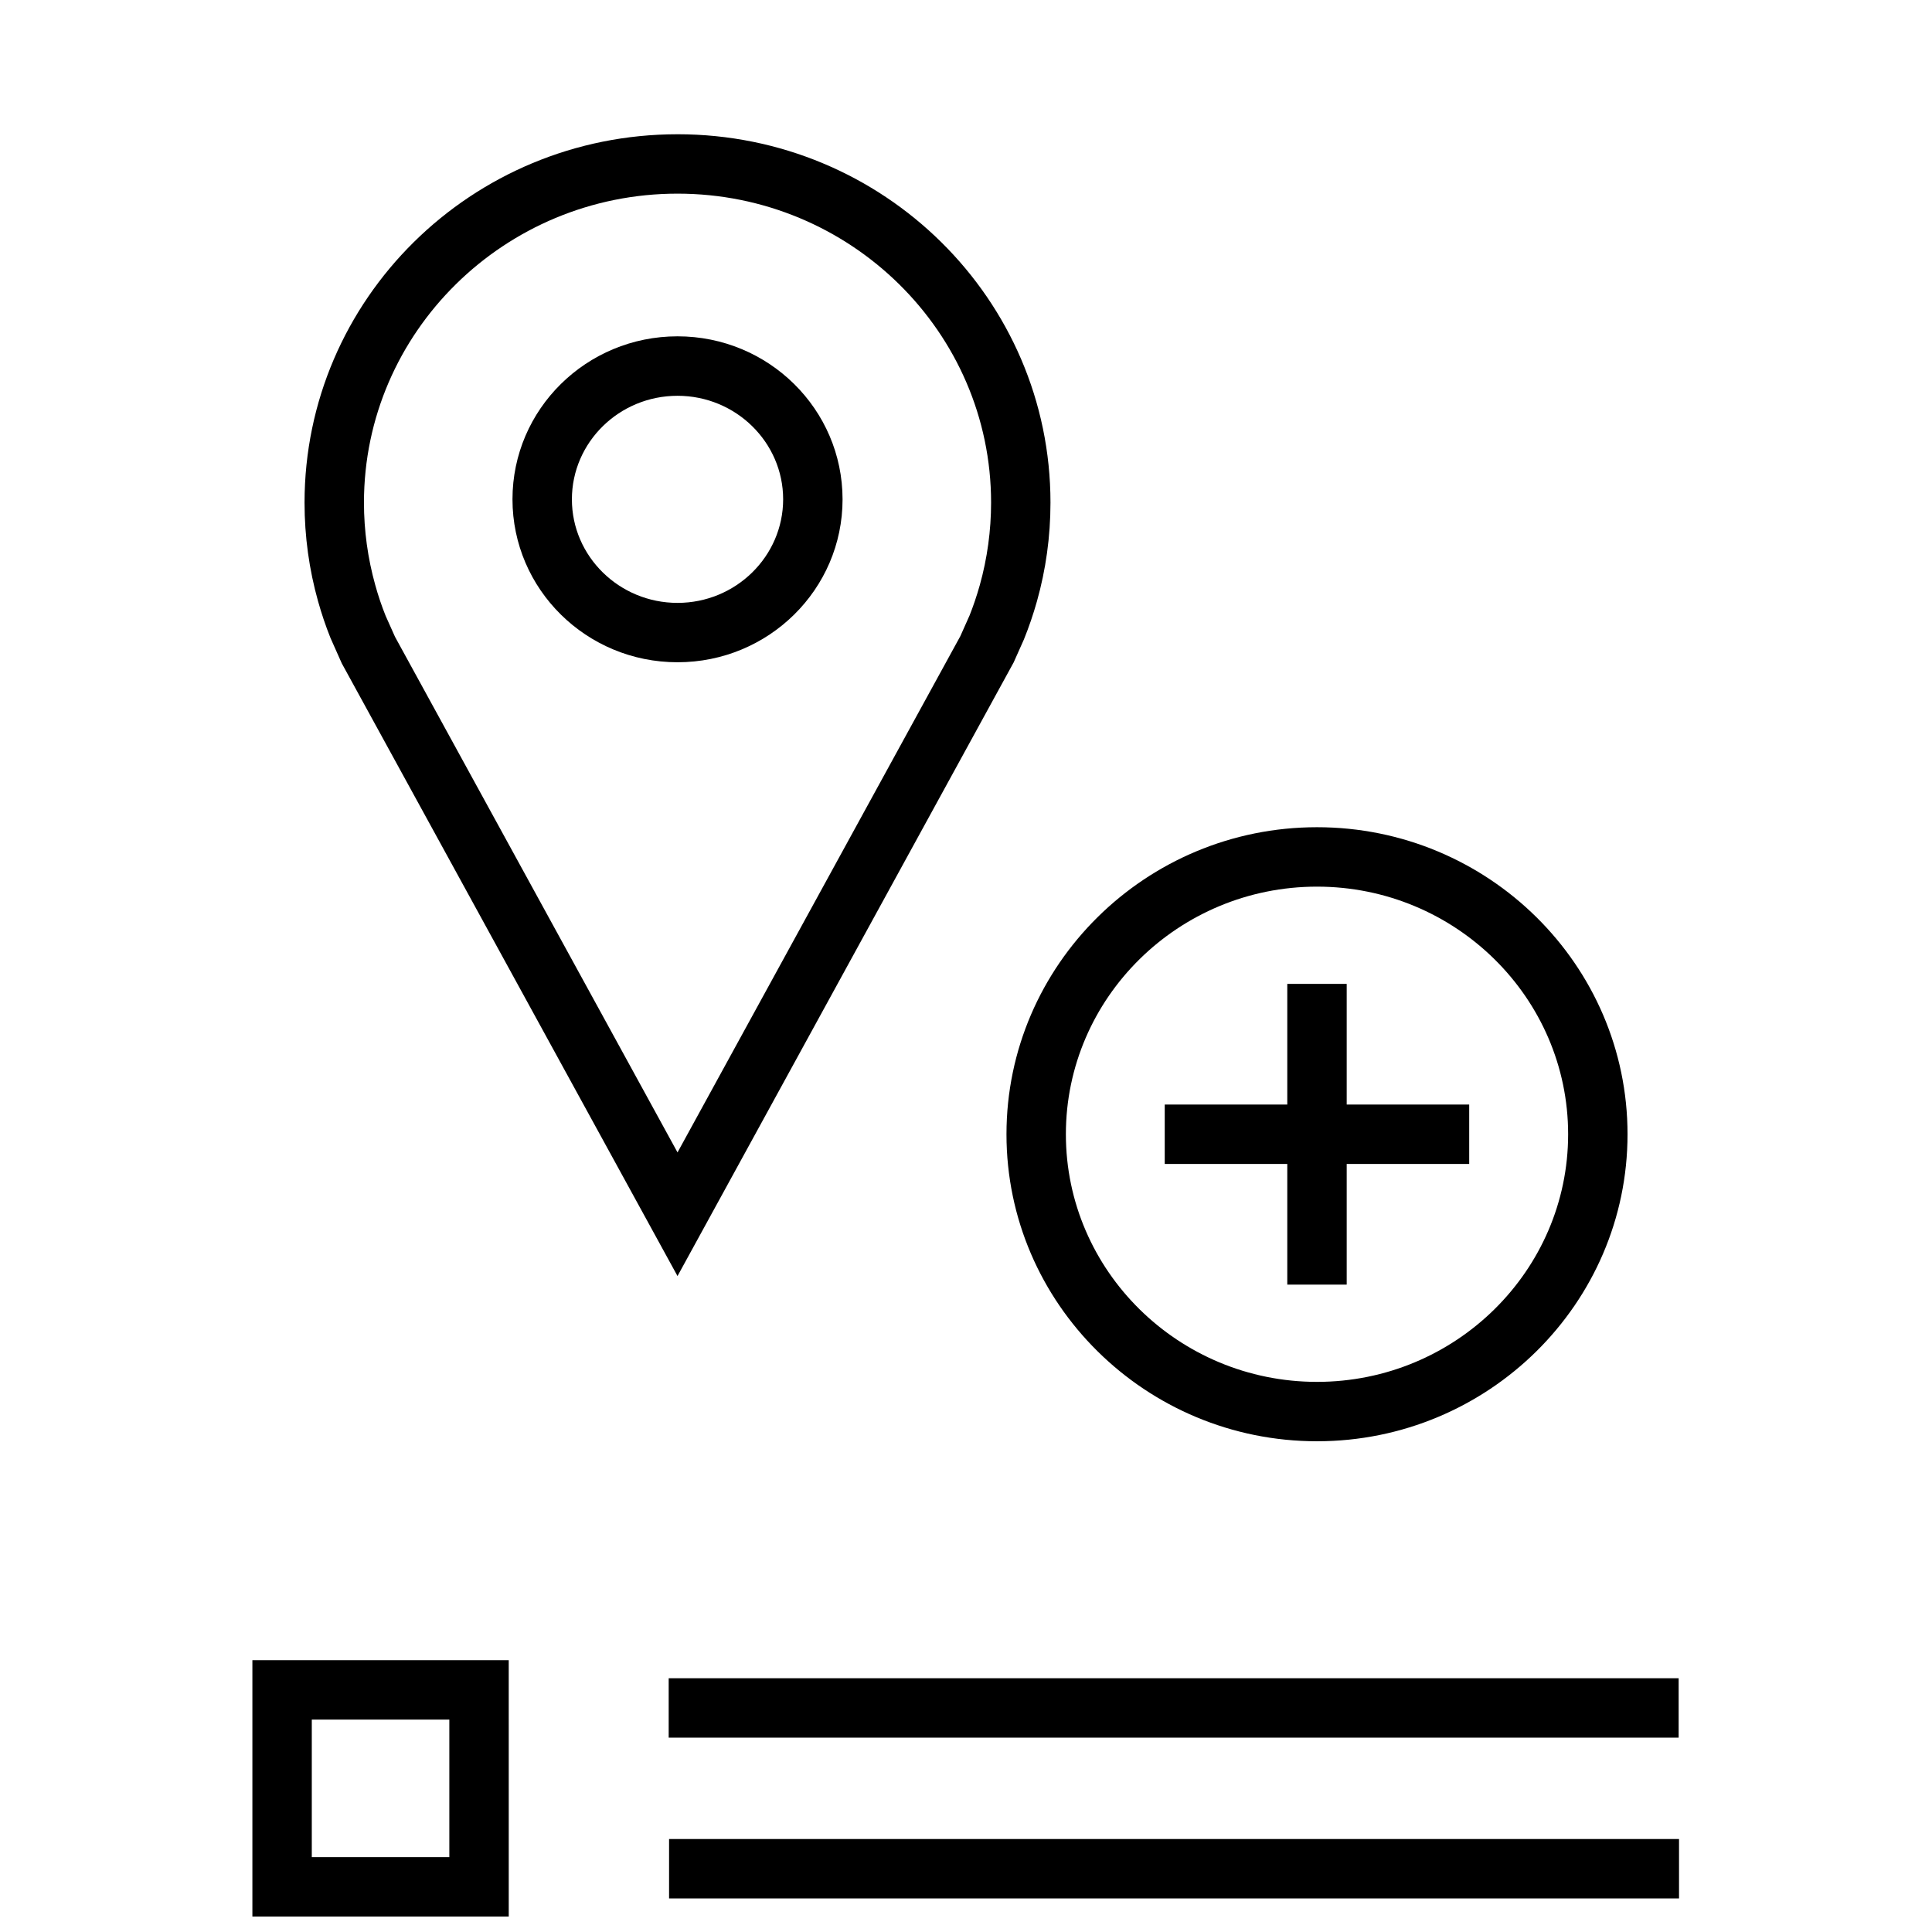
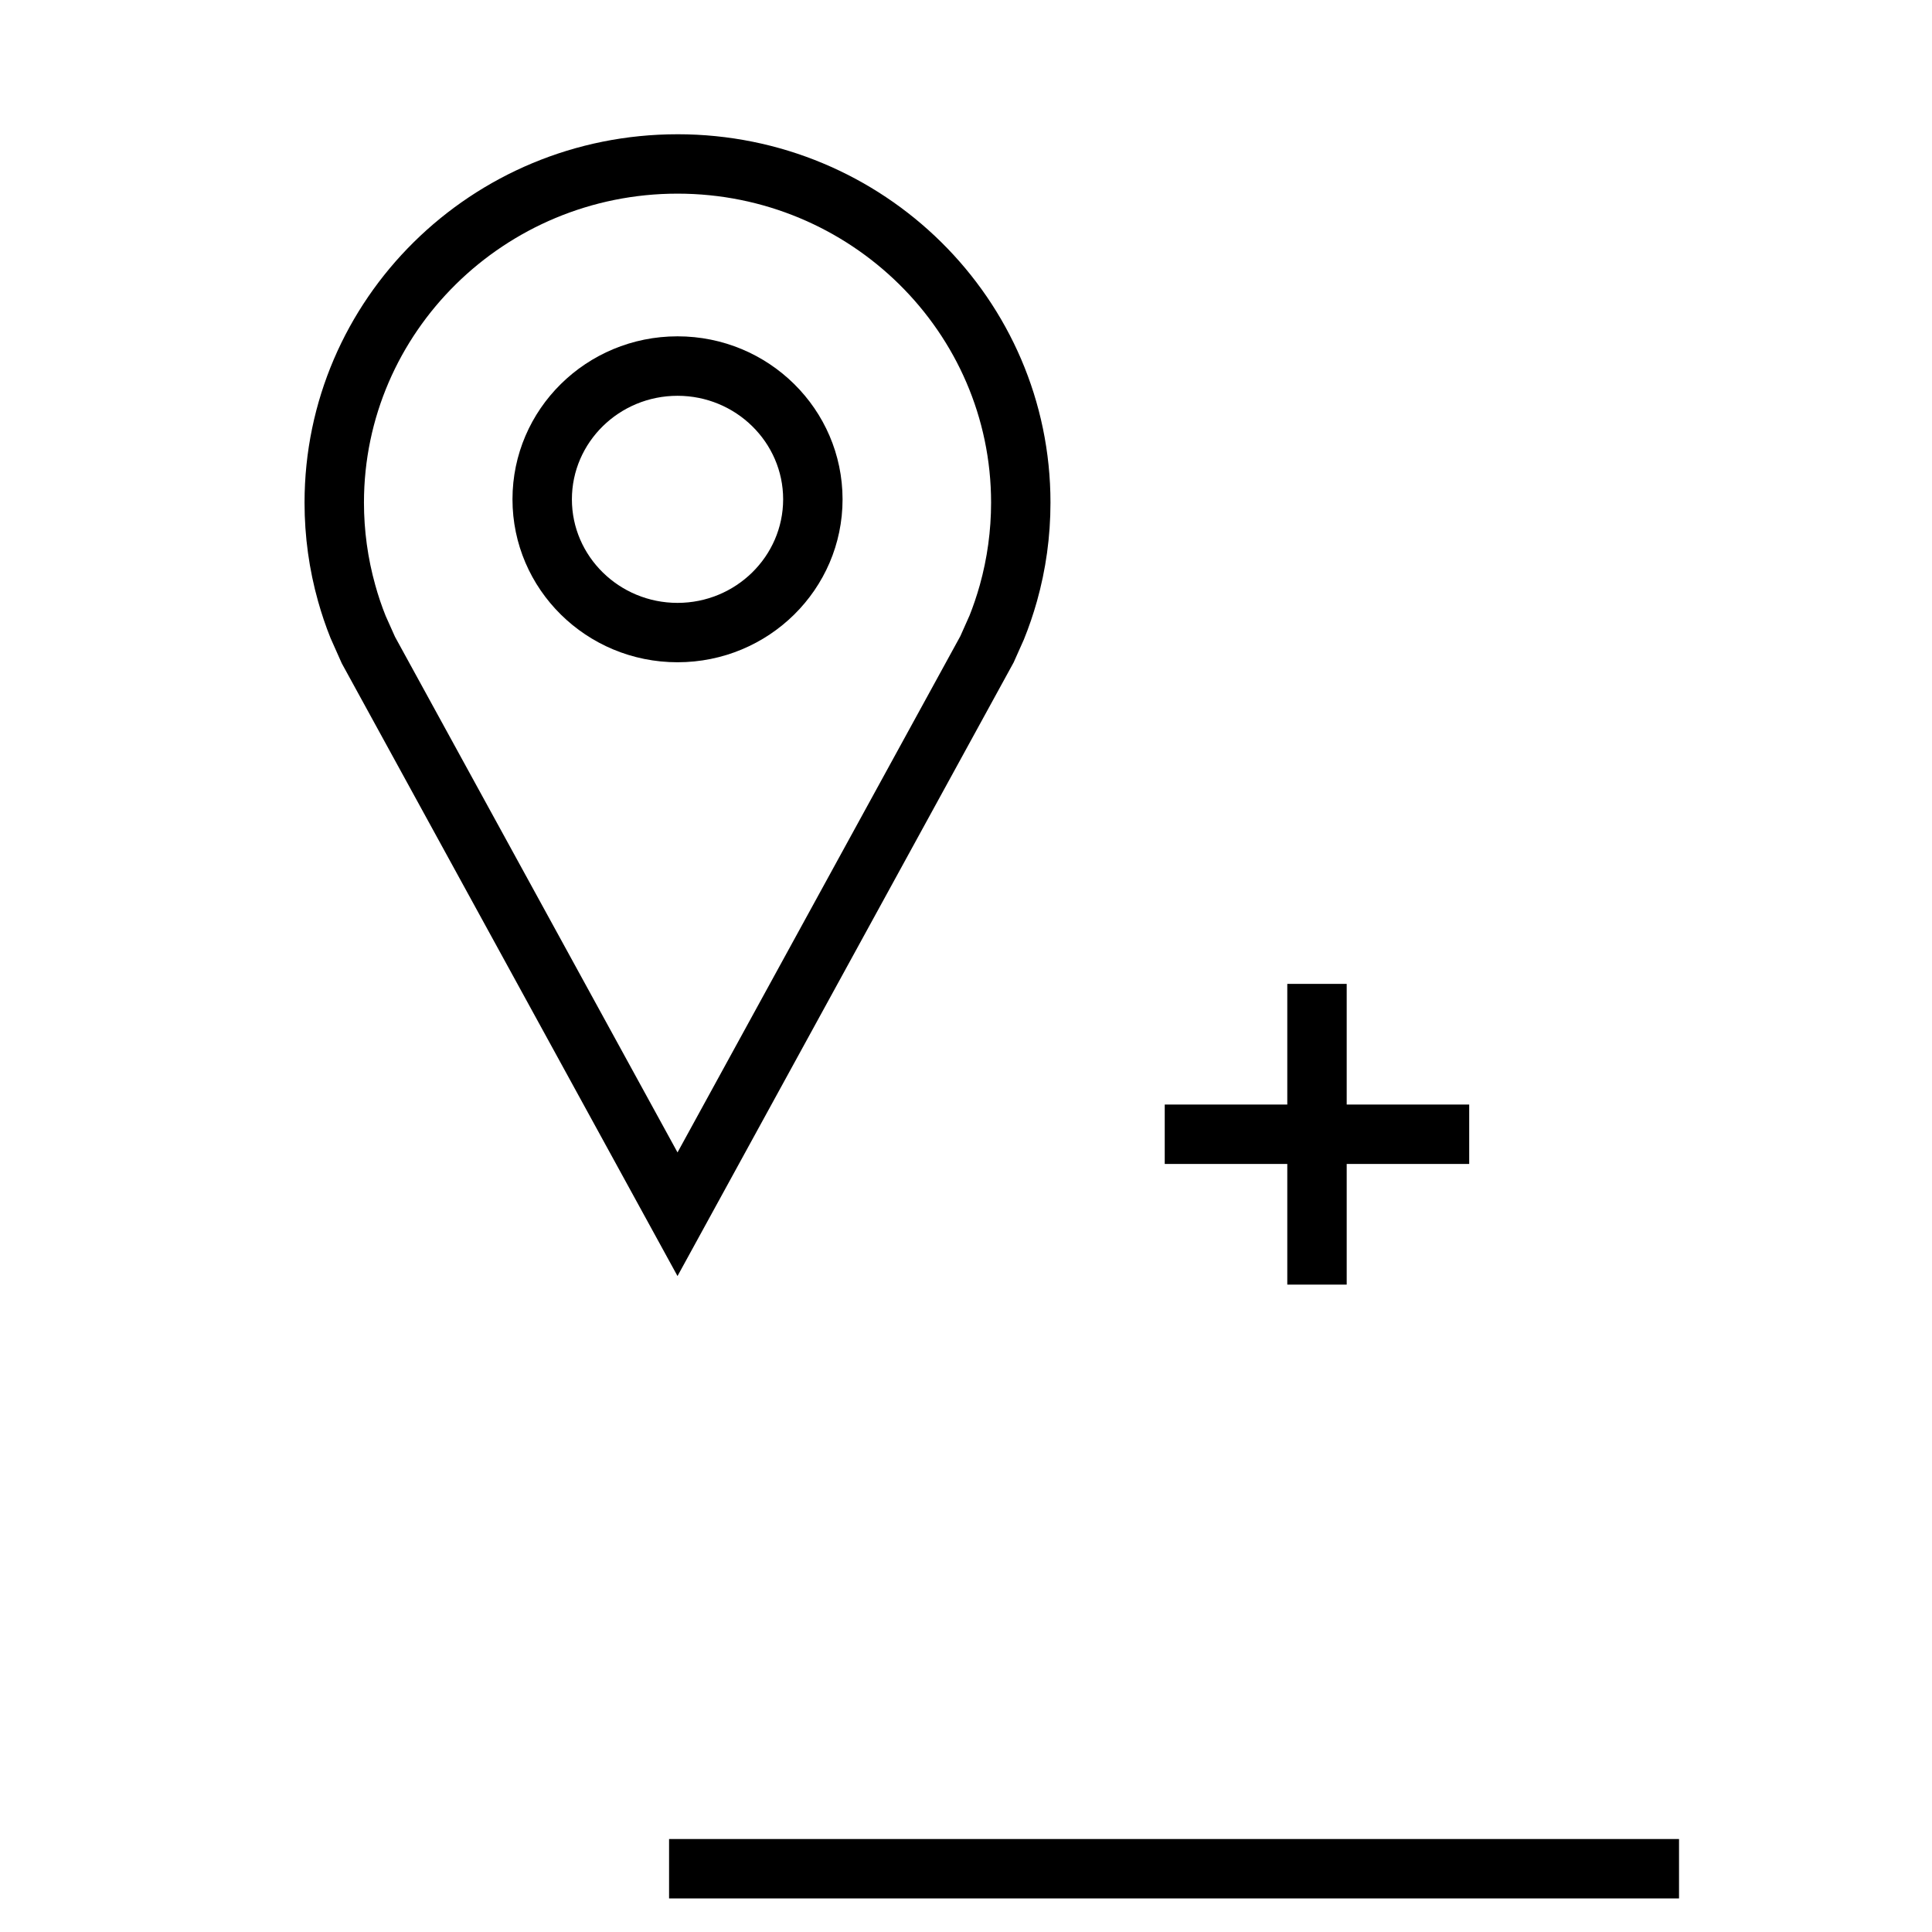
<svg xmlns="http://www.w3.org/2000/svg" width="800px" height="800px" version="1.1" viewBox="144 144 512 512">
  <defs>
    <clipPath id="a">
-       <path d="m210 583h69v68.902h-69z" />
-     </clipPath>
+       </clipPath>
  </defs>
  <path d="m323.55 179.58c-54.602 0-98.844 43.707-98.844 97.629 0 9.035 1.242 17.789 3.574 26.105 0.93 3.32 2.031 6.582 3.305 9.762l2.992 6.723 88.969 162.37 89.078-162.61 2.707-6.062c1.34-3.305 2.504-6.707 3.481-10.188 2.332-8.312 3.574-17.051 3.574-26.105 0.004-53.918-44.254-97.625-98.836-97.625zm80.105 119.48c-0.805 2.883-1.793 5.746-2.707 8.031l-2.441 5.481-74.957 136.83-74.863-136.63-2.488-5.559c-1.055-2.629-1.984-5.383-2.754-8.172-1.984-7.086-2.992-14.438-2.992-21.852 0-45.137 37.266-81.871 83.098-81.871 45.816 0 83.098 36.73 83.098 81.887-0.004 7.398-1.008 14.75-2.992 21.852z" />
  <path d="m323.55 233.13c-24.152 0-43.738 19.332-43.738 43.188 0 23.852 19.586 43.188 43.738 43.188s43.738-19.332 43.738-43.188c-0.02-23.855-19.59-43.188-43.738-43.188zm0 70.641c-15.43 0-27.992-12.312-27.992-27.441s12.547-27.441 27.992-27.441c15.43 0 27.992 12.312 27.992 27.441-0.016 15.133-12.566 27.441-27.992 27.441z" />
-   <path d="m493.02 363.22c-45.375 0-82.293 36.496-82.293 81.367-0.004 44.871 36.918 81.363 82.293 81.363s82.293-36.496 82.293-81.367c0-44.867-36.918-81.363-82.293-81.363zm0 146.99c-36.684 0-66.551-29.441-66.551-65.621 0-36.18 29.852-65.621 66.551-65.621s66.551 29.441 66.551 65.621c-0.004 36.18-29.867 65.621-66.551 65.621z" />
  <path d="m500.89 404.74h-15.746v31.977h-32.477v15.742h32.477v31.977h15.746v-31.977h32.465v-15.742h-32.465z" />
-   <path d="m321.21 588.75h267.65v15.742h-267.65z" />
  <path d="m321.31 631.36h267.65v15.742h-267.65z" />
  <g clip-path="url(#a)">
-     <path d="m278.82 583.97h-67.934v67.934h67.938zm-15.742 52.191h-36.449v-36.449h36.449z" />
+     <path d="m278.82 583.97h-67.934v67.934h67.938zm-15.742 52.191h-36.449v-36.449h36.449" />
  </g>
</svg>